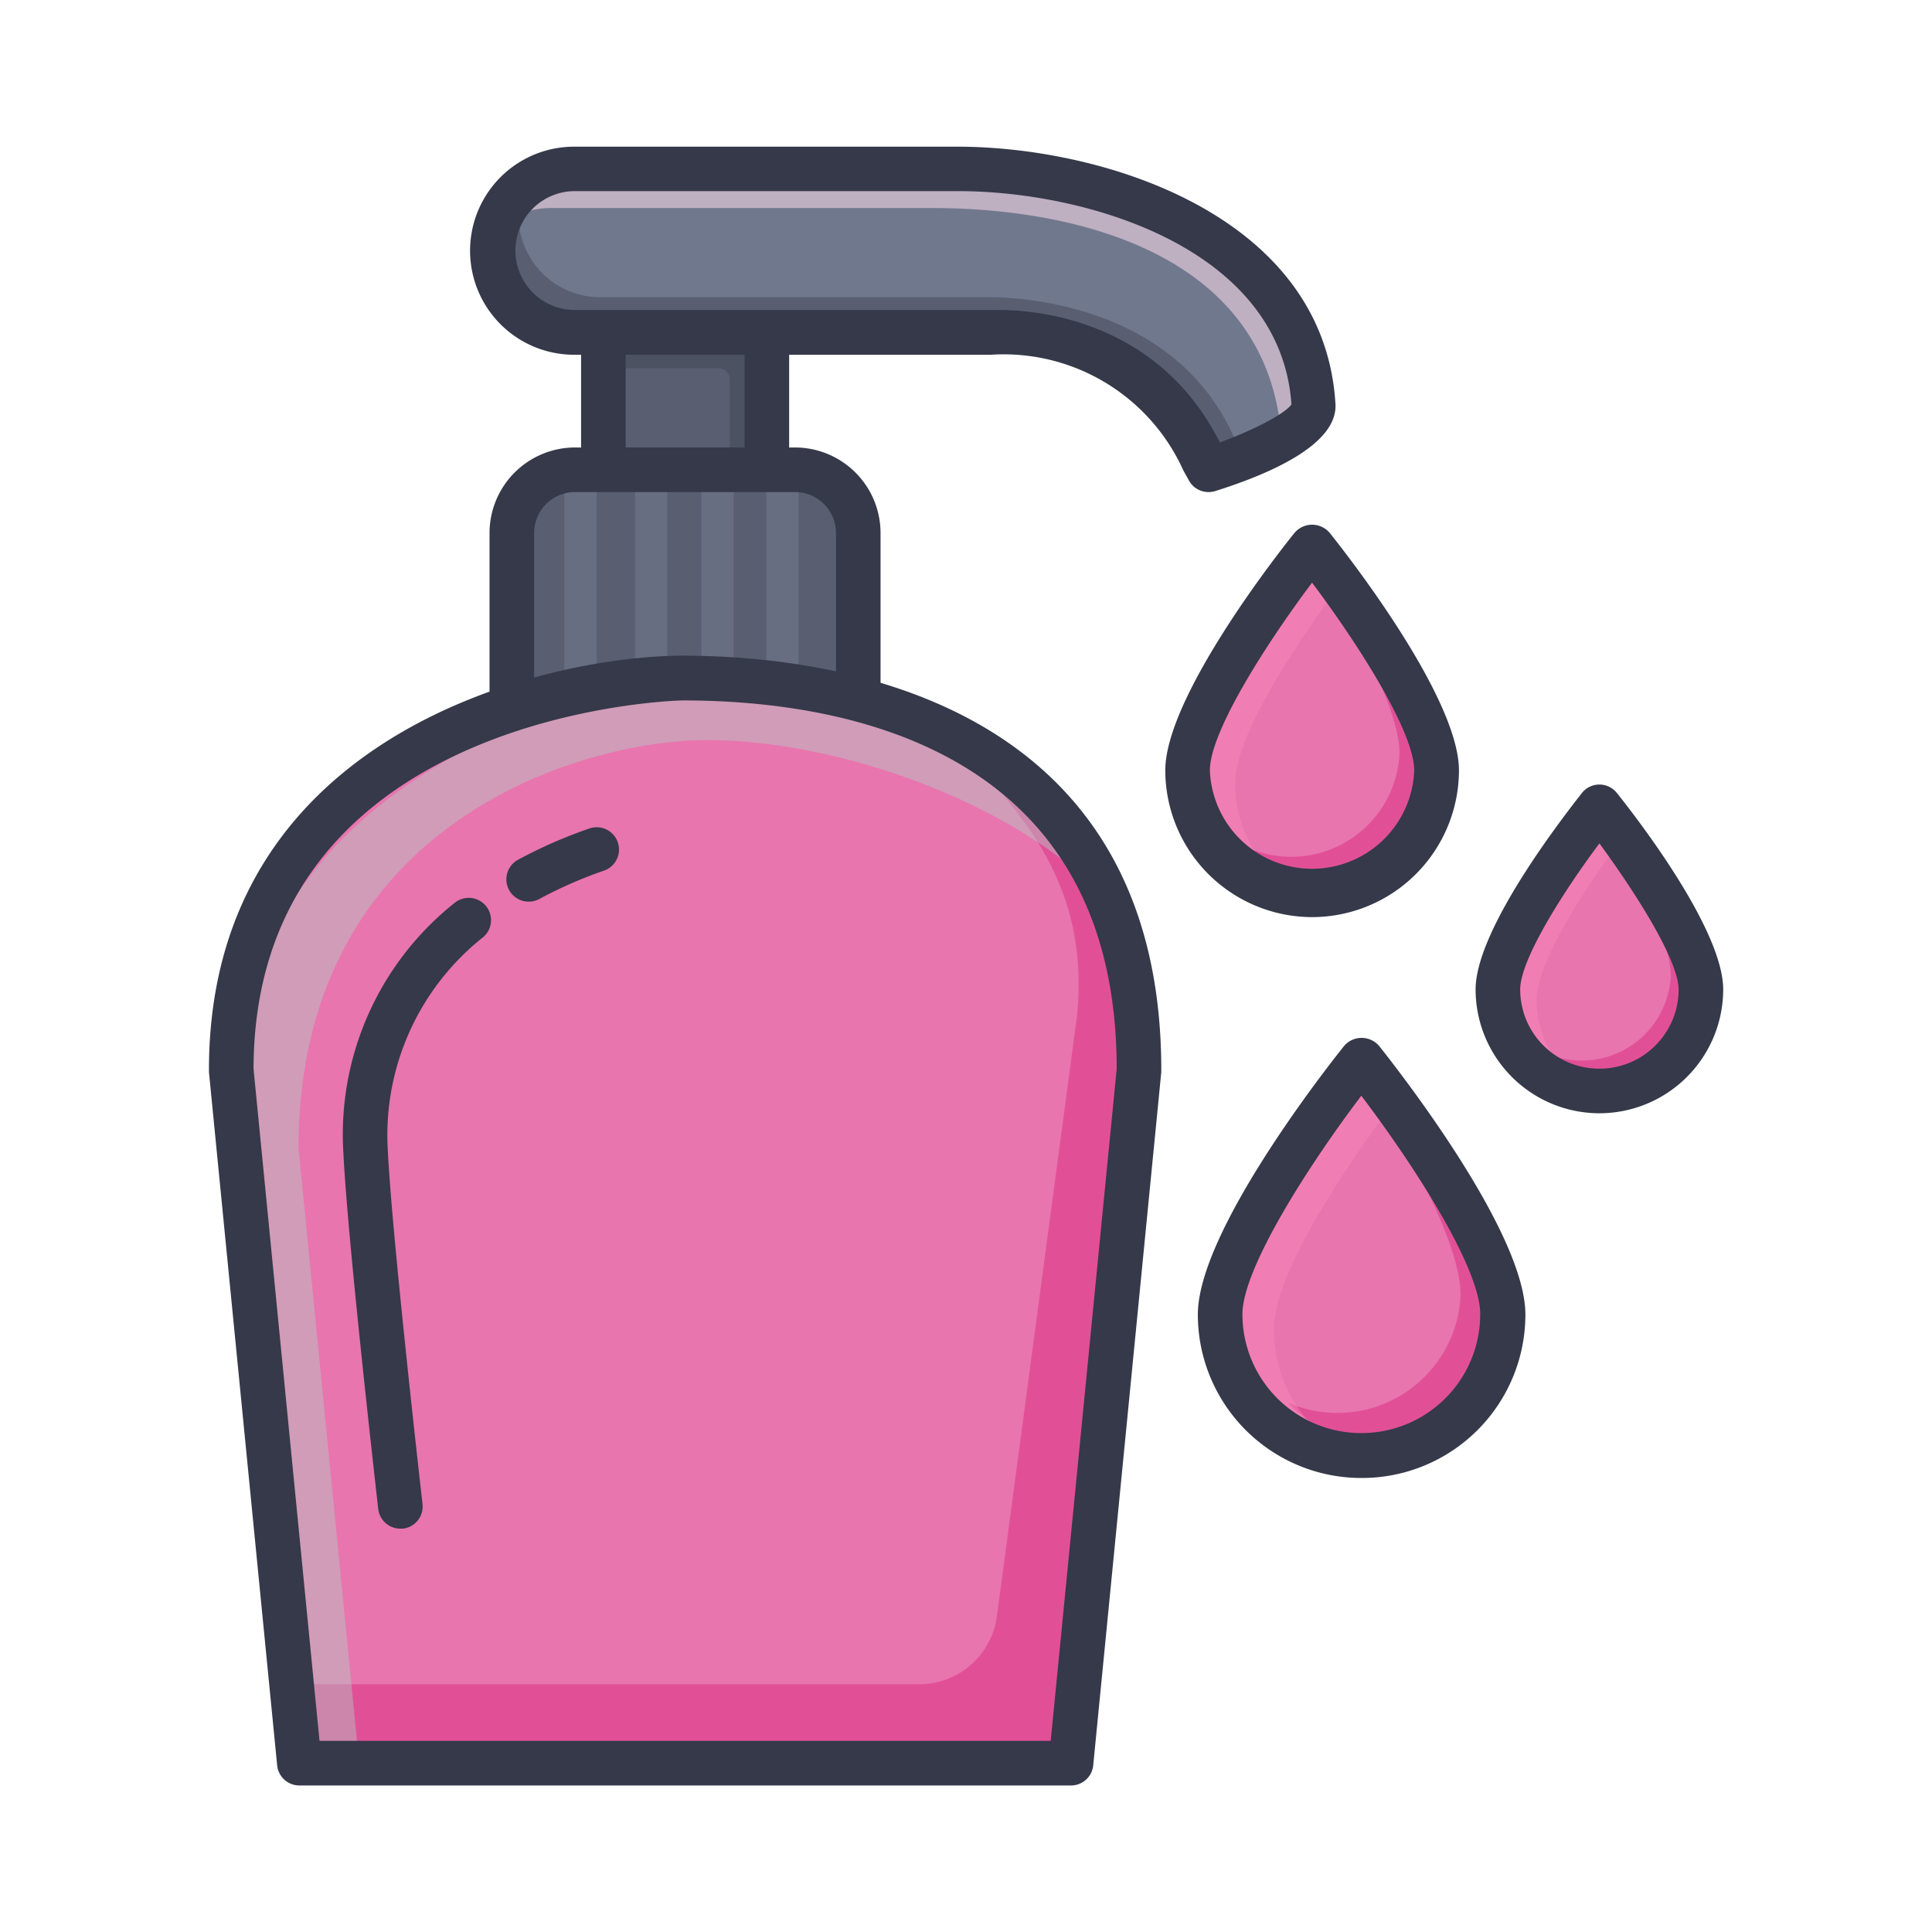
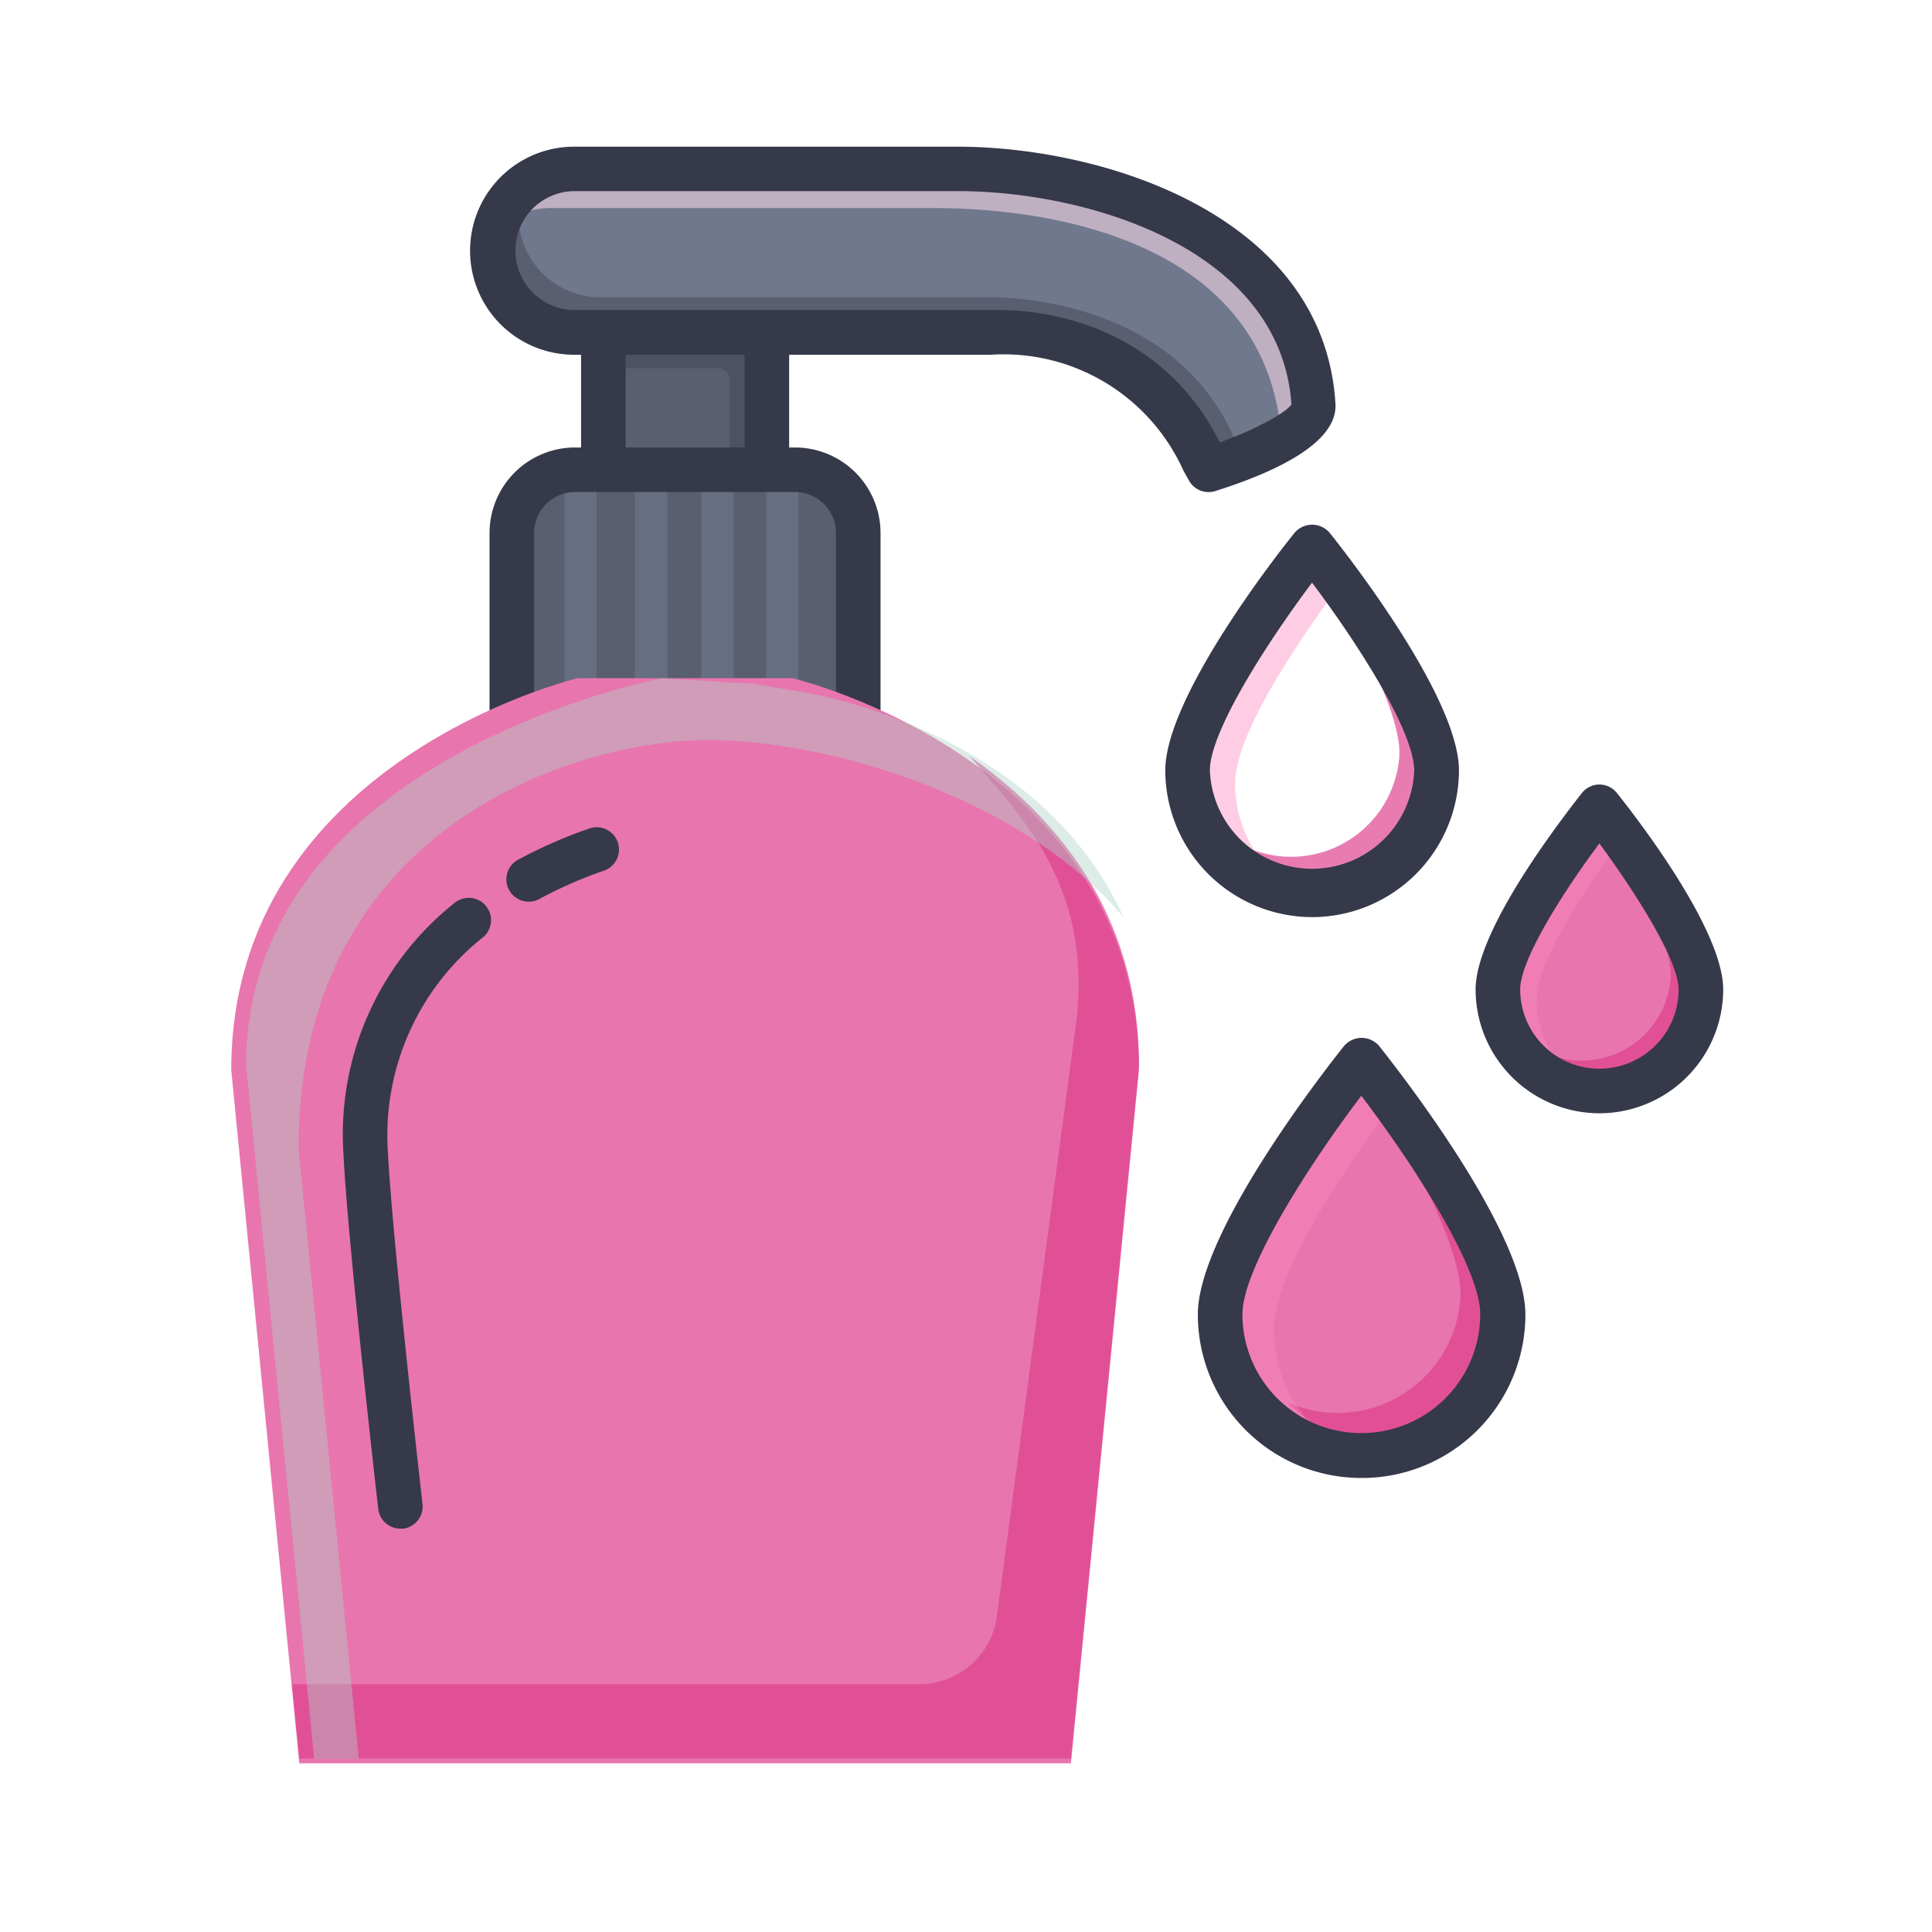
<svg xmlns="http://www.w3.org/2000/svg" data-name="Layer 1" viewBox="0 0 130 130">
  <path d="M46.1 43.32a5.5 5.5 0 0 1-5.5-5.5V18.36a5.5 5.5 0 0 1 11 0v19.46a5.5 5.5 0 0 1-5.5 5.5Z" fill="#595f70" class="fill-595f70" />
  <path d="M41.18 21.86v2.92h7.15a.78.78 0 0 1 .78.78v8.14H51V21.86Z" fill="#474d5b" opacity=".67" class="fill-474d5b" />
  <path d="M46.1 44.82a7 7 0 0 1-7-7V18.36a7 7 0 1 1 14 0v19.46a7 7 0 0 1-7 7Zm0-30.46a4 4 0 0 0-4 4v19.46a4 4 0 0 0 8 0V18.36a4 4 0 0 0-4-4Z" fill="#353949" class="fill-353949" />
  <path d="M82.08 31.61c-.73 0-1.43.62-1.85-2.1-1-6.34-15.65-7.15-15.78-7.15H38.68a5.5 5.5 0 1 1 0-11h25.8c8 0 22 3.35 23.93 15.9.47 3-1.17 3.16-4.17 3.63-.29.04-1.88.72-2.16.72Z" fill="#70788e" class="fill-70788e" />
  <path d="M83.1 29.58C78.74 19.46 66.27 20 66.15 20H40.37a5.5 5.5 0 0 1-4.88-8 5.5 5.5 0 0 0 3.44 9.78h25.78c.12 0 14.79.81 15.78 7.15.37 2.39 1 2.2 1.59 2.12-.02-.72 1.39-.61 1.02-1.47Z" fill="#595f70" class="fill-595f70" />
  <path d="M88.2 27.91c-2-12.56-16-15.9-23.93-15.9h-25.8a5.5 5.5 0 0 0-5.08 3.39A5.47 5.47 0 0 1 37 14h25.8c8 0 21.91 2.23 23.36 14.73a4.23 4.23 0 0 1 0 .85c1.16-.43 2.32.18 2.04-1.67Z" opacity=".6" fill="#f2d3e2" class="fill-a6adbc" />
  <path d="M81.35 33.11a1.5 1.5 0 0 1-1.35-.78l-.35-.63-.05-.1a13.26 13.26 0 0 0-12.92-7.73H38.63a7 7 0 0 1 0-14h25.8c9.8 0 24.67 4.61 25.43 17.31.16 2.7-4.32 4.68-8.11 5.87a1.51 1.51 0 0 1-.4.06Zm-14.1-12.25c2.51 0 10.69.67 14.83 8.91 2.31-.84 4.41-1.95 4.82-2.56-.74-10.53-13.8-14.35-22.43-14.35H38.68a4 4 0 1 0 0 8H66.6Z" fill="#353949" class="fill-353949" />
  <rect height="30.65" rx="4.25" ry="4.25" width="23.31" x="34.44" y="31.61" fill="#595f70" class="fill-595f70" />
  <path d="M37.97 31.61h2.17v14.56h-2.17zM42.73 31.61h2.17v14.56h-2.17zM47.2 31.61h2.17v14.56H47.2zM51.56 31.61h2.17v14.56h-2.17z" opacity=".6" fill="#70788e" class="fill-70788e" />
  <path d="M53.5 63.76H38.69A5.76 5.76 0 0 1 32.94 58V35.86a5.76 5.76 0 0 1 5.75-5.75H53.5a5.76 5.76 0 0 1 5.75 5.75V58a5.76 5.76 0 0 1-5.75 5.76ZM38.69 33.11a2.75 2.75 0 0 0-2.75 2.75V58a2.75 2.75 0 0 0 2.75 2.75H53.5A2.75 2.75 0 0 0 56.25 58V35.86a2.75 2.75 0 0 0-2.75-2.75Z" fill="#353949" class="fill-353949" />
  <path d="M53.32 45.63H38.88S15.56 51.17 15.56 72l4.58 46.65h51.92L76.64 72c0-20.83-23.32-26.37-23.32-26.37Z" fill="#e875ae" class="fill-45baa8" />
  <path d="M65.25 50.89c3.33 3.87 8.11 8.52 7.22 17.46l-5.39 40.4a5.28 5.28 0 0 1-5.23 4.58h-42.2l.49 5h51.92l4.58-46.65c0-10.24-5.64-16.78-11.39-20.79Z" fill="#de408d" opacity=".68" class="fill-399e8b" />
  <path d="M20.09 77.25c0-20.82 17.23-26.82 26-27.4 8.47-.56 22.61 3.62 29.51 11.88C69.91 49 54.1 46.58 54.1 46.58L50.63 46l-6.07-.36s-28 5.23-28 26.06l4.58 46.65h3Z" opacity=".42" fill="#aed3c7" class="fill-aed3c7" />
-   <path d="M72.06 120.14H20.14a1.5 1.5 0 0 1-1.49-1.35l-4.59-46.65v-.15c0-22.86 23-27.87 31.88-27.87 9.68 0 32.2 2.71 32.2 27.87v.15l-4.58 46.65a1.5 1.5 0 0 1-1.5 1.35Zm-50.56-3h49.2l4.44-45.22c0-21.57-18.31-24.79-29.2-24.79-.29 0-28.83.67-28.88 24.79ZM76.64 72Z" fill="#353949" class="fill-353949" />
  <path d="M26.94 102.86a1.5 1.5 0 0 1-1.49-1.33c-.08-.73-2.05-17.94-2.34-23.89a19.9 19.9 0 0 1 7.46-16.87 1.5 1.5 0 0 1 1.94 2.29A17 17 0 0 0 26.1 77.5c.29 5.85 2.31 23.52 2.33 23.7a1.5 1.5 0 0 1-1.32 1.66ZM35.58 60.67a1.5 1.5 0 0 1-.72-2.82 31.88 31.88 0 0 1 4.79-2.1 1.5 1.5 0 1 1 1 2.83 28.94 28.94 0 0 0-4.34 1.9 1.49 1.49 0 0 1-.73.19Z" fill="#353949" class="fill-353949" />
-   <path d="M96.58 51.83a8.37 8.37 0 0 1-16.75 0c0-4.63 8.37-15.07 8.37-15.07s8.38 10.45 8.38 15.07Z" fill="#e875ae" class="fill-83d4dd" />
  <path d="M90.41 38.94s-.31.32-.8.87c1.9 3.19 4.78 8.46 4.54 11.19A7.3 7.3 0 0 1 84 57.06a7.3 7.3 0 0 0 12.6-4.38c.31-4.03-6.19-13.74-6.19-13.74Z" fill="#de408d" opacity=".68" class="fill-399e8b" />
  <path d="M83.11 52.71c0-3.81 5.68-11.57 7.68-14.18-.76-1-1.26-1.64-1.26-1.64S81.16 47.34 81.16 52a8.37 8.37 0 0 0 6.34 8.11 8.37 8.37 0 0 1-4.39-7.4Z" fill="#fc88c0" opacity=".42" class="fill-daede6" />
  <path d="M88.28 61.71a9.89 9.89 0 0 1-9.87-9.87c0-5 7.81-14.9 8.71-16a1.55 1.55 0 0 1 2.34 0c.89 1.11 8.71 11 8.71 16a9.89 9.89 0 0 1-9.89 9.87Zm0-22.5c-3 4-6.87 10-6.87 12.63a6.88 6.88 0 0 0 13.75 0c-.01-2.64-3.84-8.6-6.88-12.64Z" fill="#353949" class="fill-353949" />
-   <path d="M114.38 66.59a6.83 6.83 0 1 1-13.65 0c0-3.77 6.83-12.29 6.83-12.29s6.82 8.52 6.82 12.29Z" fill="#e875ae" class="fill-83d4dd" />
+   <path d="M114.38 66.59a6.83 6.83 0 1 1-13.65 0c0-3.77 6.83-12.29 6.83-12.29Z" fill="#e875ae" class="fill-83d4dd" />
  <path d="m109.35 56.07-.65.71c1.55 2.58 3.9 6.9 3.71 9.11a6 6 0 0 1-8.31 5 6 6 0 0 0 10.27-3.57c.28-3.32-5.02-11.25-5.02-11.25Z" fill="#de408d" opacity=".68" class="fill-399e8b" />
  <path d="M103.4 67.3c0-3.11 4.63-9.43 6.26-11.56-.62-.82-1-1.34-1-1.34s-6.83 8.52-6.83 12.29a6.82 6.82 0 0 0 5.17 6.62 6.83 6.83 0 0 1-3.6-6.01Z" fill="#fc88c0" opacity=".42" class="fill-daede6" />
  <path d="M107.62 74.91a8.34 8.34 0 0 1-8.33-8.33c0-4.09 6-11.74 7.16-13.23a1.5 1.5 0 0 1 1.17-.56 1.5 1.5 0 0 1 1.17.56c1.19 1.49 7.16 9.14 7.16 13.23a8.34 8.34 0 0 1-8.33 8.33Zm0-18.16c-2.42 3.24-5.33 7.81-5.33 9.83a5.33 5.33 0 0 0 10.66 0c-.01-2.01-2.95-6.58-5.33-9.83Z" fill="#353949" class="fill-353949" />
  <path d="M101 88.42a9.52 9.52 0 0 1-19 0c0-5.26 9.52-17.14 9.52-17.14S101 83.16 101 88.42Z" fill="#e875ae" class="fill-83d4dd" />
  <path d="M94 73.76s-.35.37-.91 1c2.16 3.6 5.43 9.62 5.17 12.71a8.3 8.3 0 0 1-11.59 6.91 8.3 8.3 0 0 0 14.33-5c.41-4.57-7-15.62-7-15.62Z" fill="#de408d" opacity=".68" class="fill-399e8b" />
  <path d="M85.72 89.42c0-4.33 6.46-13.15 8.73-16.13-.85-1.14-1.45-1.86-1.45-1.86s-9.5 11.88-9.5 17.14a9.52 9.52 0 0 0 7.2 9.23 9.52 9.52 0 0 1-4.98-8.38Z" fill="#fc88c0" opacity=".42" class="fill-daede6" />
  <path d="M91.6 99.45a11 11 0 0 1-11-11c0-5.62 8.84-16.82 9.85-18.08a1.55 1.55 0 0 1 2.34 0c1 1.26 9.85 12.45 9.85 18.08a11 11 0 0 1-11.04 11Zm0-25.72c-3.5 4.61-8 11.61-8 14.7a8 8 0 0 0 16 0c.02-3.1-4.5-10.09-8-14.7Z" fill="#353949" class="fill-353949" />
</svg>